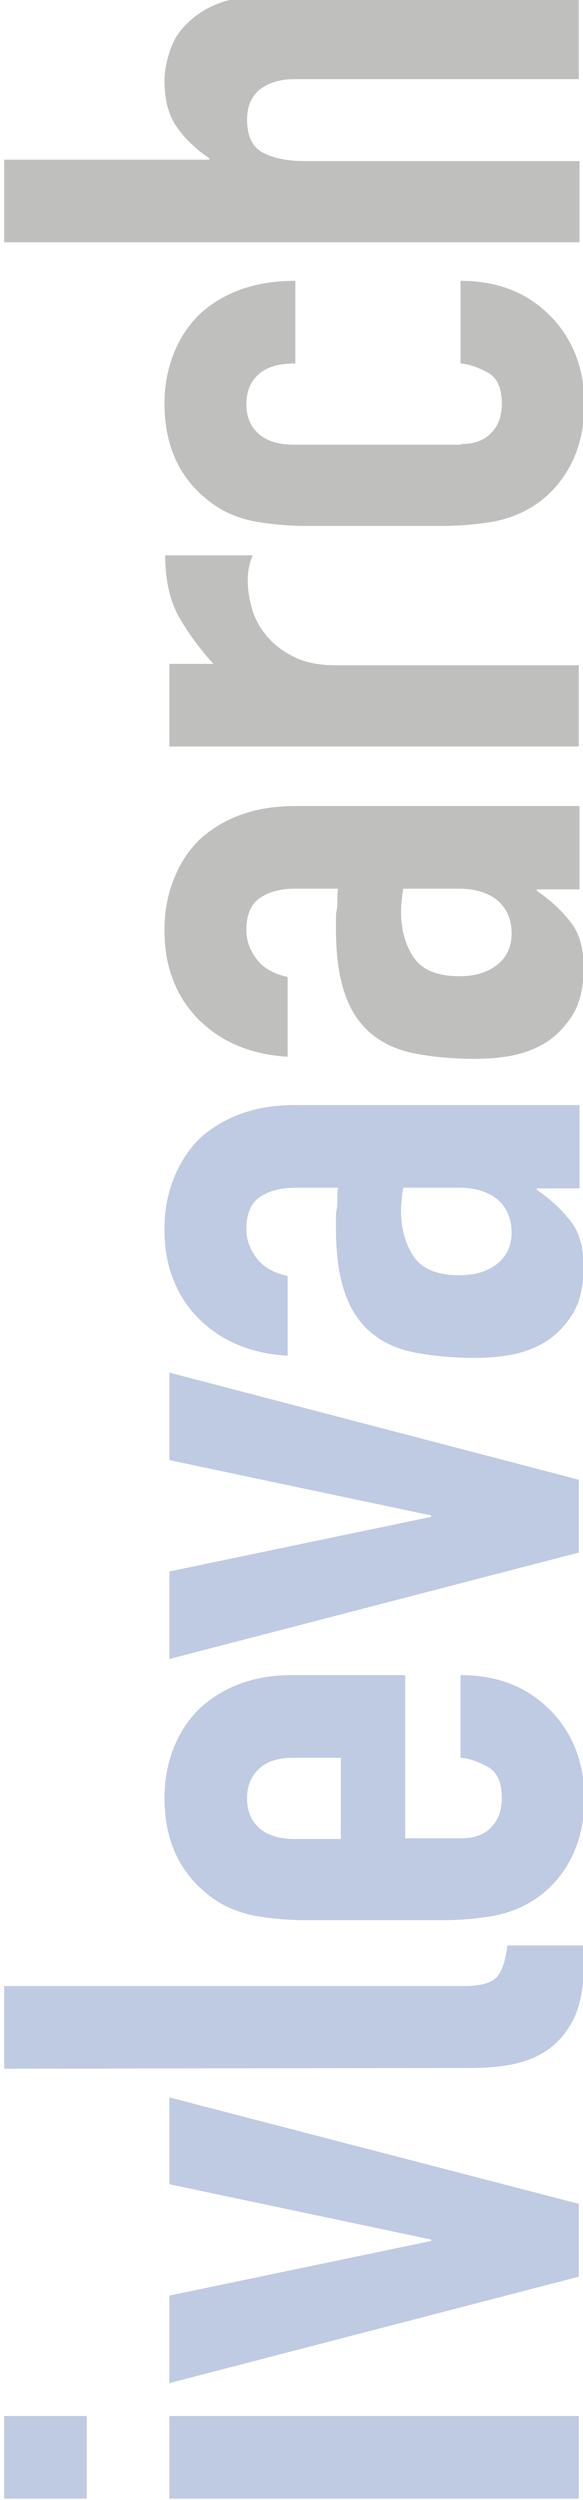
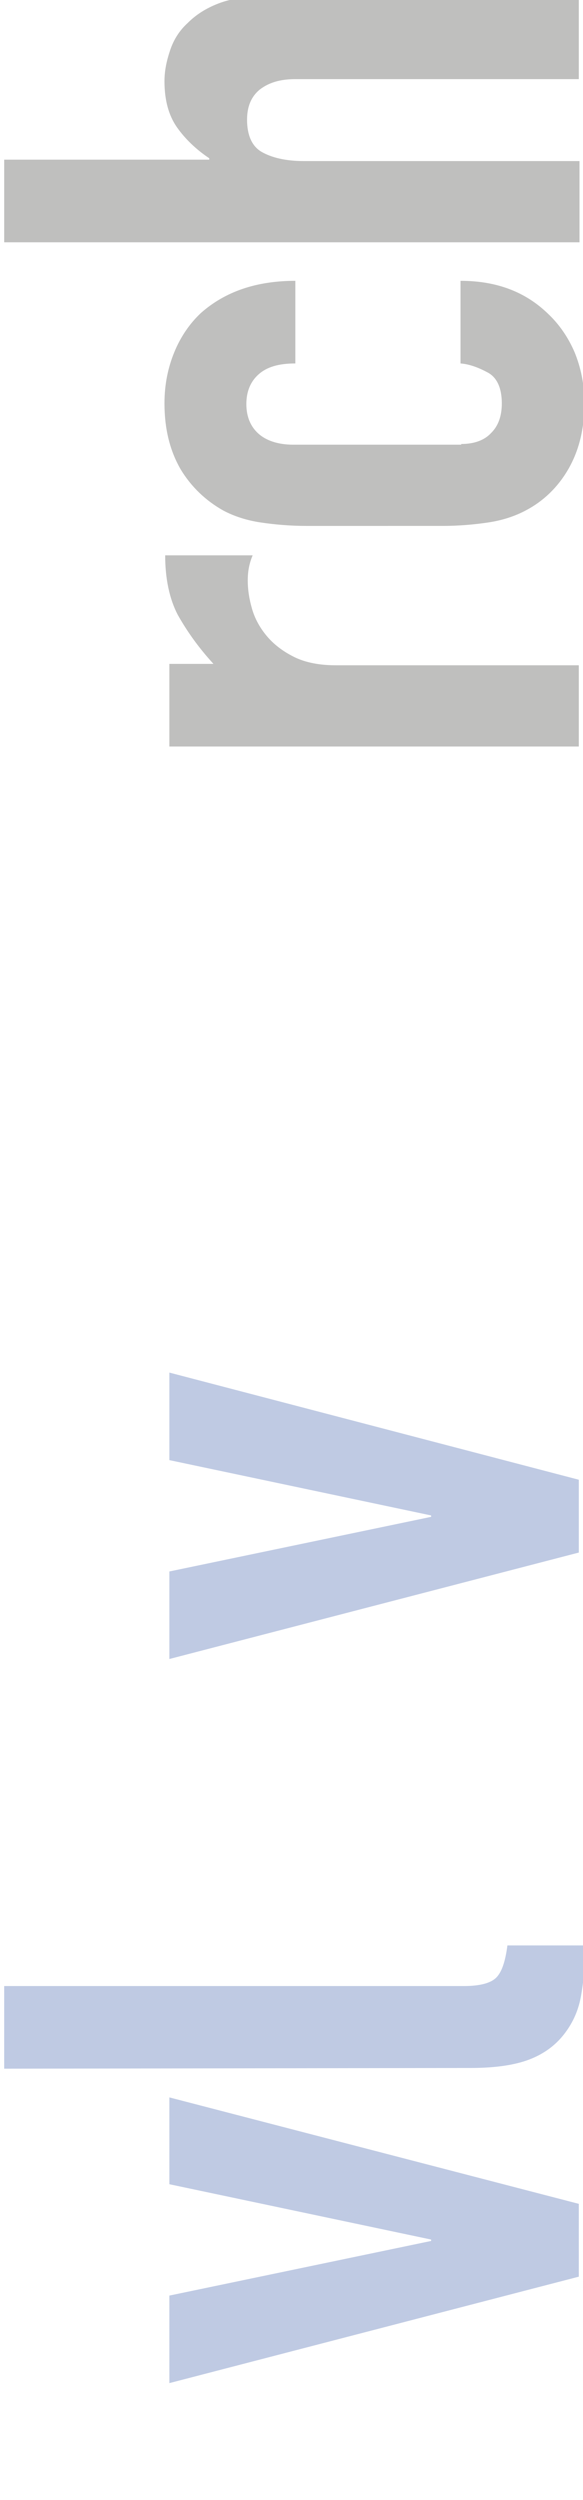
<svg xmlns="http://www.w3.org/2000/svg" version="1.1" id="Слой_1" x="0px" y="0px" viewBox="0 0 83.3 357" style="enable-background:new 0 0 83.3 357;" xml:space="preserve">
  <style type="text/css">
	.st0{fill:#BFCAE3;}
	.st1{fill:#BFBFBE;}
</style>
  <g>
-     <path class="st0" d="M12.3,356.8H0.6V345h11.8v11.8H12.3z M82.7,356.8H24.2V345h58.5V356.8z" />
    <polygon class="st0" points="24.2,299.5 82.7,314.7 82.7,325.1 24.2,340.3 24.2,327.8 61.6,320 61.6,319.8 24.2,311.9  " />
    <path class="st0" d="M0.6,295.4v-11.8h65.7c2.2,0,3.8-0.4,4.6-1.2c0.8-0.8,1.3-2.3,1.6-4.6h11.1c0,2.7-0.2,5.1-0.6,7.3   s-1.3,4-2.5,5.5s-2.8,2.7-4.9,3.5c-2.1,0.8-4.9,1.2-8.4,1.2L0.6,295.4L0.6,295.4z" />
-     <path class="st0" d="M48.7,262.5V251H42c-2.2,0-3.9,0.5-5,1.6c-1.1,1-1.7,2.4-1.7,4.2c0,1.8,0.6,3.2,1.7,4.2c1.1,1,2.8,1.6,5,1.6   h6.7V262.5z M57.9,239.2v23.3h8c1.8,0,3.3-0.5,4.3-1.6c1-1,1.5-2.4,1.5-4.2c0-2.2-0.7-3.7-2-4.4c-1.3-0.7-2.6-1.2-3.9-1.3v-11.8   c5.2,0,9.3,1.6,12.5,4.7c1.6,1.5,2.9,3.4,3.8,5.5c0.9,2.2,1.4,4.6,1.4,7.3c0,3.7-0.8,6.8-2.3,9.4s-3.6,4.6-6.1,5.9   c-1.5,0.8-3.3,1.4-5.3,1.7c-2,0.3-4.2,0.5-6.6,0.5H43.8c-2.4,0-4.6-0.2-6.6-0.5c-2-0.3-3.8-0.9-5.3-1.7c-2.5-1.4-4.6-3.4-6.1-5.9   c-1.5-2.6-2.3-5.7-2.3-9.4c0-2.7,0.5-5.1,1.4-7.3c0.9-2.2,2.2-4.1,3.8-5.6c3.5-3.1,7.8-4.6,13-4.6H57.9z" />
    <polygon class="st0" points="24.2,196 82.7,211.3 82.7,221.7 24.2,236.9 24.2,224.4 61.6,216.6 61.6,216.4 24.2,208.5  " />
-     <path class="st0" d="M57.6,169.7c-0.2,1.3-0.3,2.4-0.3,3.2c0,2.5,0.6,4.7,1.8,6.5s3.4,2.7,6.5,2.7c2.2,0,4-0.5,5.4-1.6   s2.1-2.6,2.1-4.5c0-2-0.7-3.6-2-4.7c-1.3-1.1-3.2-1.7-5.5-1.7h-8V169.7z M82.7,169.7h-6v0.2c2.2,1.5,3.8,3.1,5,4.7   c1.2,1.6,1.7,3.8,1.7,6.6c0,1.4-0.2,2.8-0.6,4.2s-1.2,2.8-2.4,4.1c-1.1,1.3-2.6,2.4-4.7,3.2c-2,0.8-4.7,1.2-7.9,1.2   c-3.3,0-6.2-0.3-8.7-0.8s-4.6-1.5-6.3-3c-1.6-1.4-2.8-3.3-3.6-5.7S48,179,48,175.3c0-0.4,0-0.8,0-1.3s0-0.9,0.1-1.3   c0.1-0.4,0.1-0.8,0.1-1.4c0-0.5,0-1.1,0.1-1.7h-6.1c-2,0-3.7,0.4-5,1.3c-1.3,0.8-2,2.4-2,4.6c0,1.5,0.5,2.9,1.5,4.2   s2.5,2.1,4.4,2.5v11.4c-5.2-0.3-9.5-2.1-12.7-5.3c-1.5-1.5-2.8-3.4-3.6-5.5c-0.9-2.2-1.3-4.6-1.3-7.3c0-2.5,0.4-4.8,1.2-6.9   s1.9-4,3.5-5.7c1.5-1.5,3.5-2.8,5.8-3.7s5-1.4,8.1-1.4h40.7v11.9H82.7z" />
-     <path class="st1" d="M57.6,127c-0.2,1.3-0.3,2.4-0.3,3.2c0,2.5,0.6,4.7,1.8,6.5s3.4,2.7,6.5,2.7c2.2,0,4-0.5,5.4-1.6   s2.1-2.6,2.1-4.5c0-2-0.7-3.6-2-4.7c-1.3-1.1-3.2-1.7-5.5-1.7h-8V127z M82.7,127h-6v0.2c2.2,1.5,3.8,3.1,5,4.7s1.7,3.8,1.7,6.6   c0,1.4-0.2,2.8-0.6,4.2s-1.2,2.8-2.4,4.1c-1.1,1.3-2.6,2.4-4.7,3.2c-2,0.8-4.7,1.2-7.9,1.2c-3.3,0-6.2-0.3-8.7-0.8s-4.6-1.5-6.3-3   c-1.6-1.4-2.8-3.3-3.6-5.7s-1.2-5.4-1.2-9.1c0-0.4,0-0.8,0-1.3s0-0.9,0.1-1.3s0.1-0.8,0.1-1.4c0-0.5,0-1.1,0.1-1.7h-6.1   c-2,0-3.7,0.4-5,1.3c-1.3,0.8-2,2.4-2,4.6c0,1.5,0.5,2.9,1.5,4.2s2.5,2.1,4.4,2.5v11.4c-5.2-0.3-9.5-2.1-12.7-5.3   c-1.5-1.5-2.8-3.4-3.6-5.5c-0.9-2.2-1.3-4.6-1.3-7.3c0-2.5,0.4-4.8,1.2-6.9c0.8-2.2,1.9-4,3.5-5.7c1.5-1.5,3.5-2.8,5.8-3.7   s5-1.4,8.1-1.4h40.7V127H82.7z" />
    <path class="st1" d="M82.7,106.6H24.2V94.8h6.3c-2.2-2.4-3.8-4.7-5.1-7c-1.2-2.3-1.8-5.2-1.8-8.5h12.5c-0.5,1.2-0.7,2.3-0.7,3.6   s0.2,2.6,0.6,4c0.4,1.4,1.1,2.7,2.1,3.9c1,1.2,2.3,2.2,3.9,3c1.6,0.8,3.6,1.2,6,1.2h34.7V106.6z" />
    <path class="st1" d="M65.9,63.4c1.8,0,3.3-0.5,4.3-1.6c1-1,1.5-2.4,1.5-4.2c0-2.2-0.7-3.7-2-4.4c-1.3-0.7-2.6-1.2-3.9-1.3V40.1   c5.2,0,9.3,1.6,12.5,4.7c1.6,1.5,2.9,3.4,3.8,5.5c0.9,2.2,1.4,4.6,1.4,7.3c0,3.7-0.8,6.8-2.3,9.4s-3.6,4.6-6.1,5.9   c-1.5,0.8-3.3,1.4-5.3,1.7c-2,0.3-4.2,0.5-6.6,0.5H43.8c-2.4,0-4.6-0.2-6.6-0.5s-3.8-0.9-5.3-1.7c-2.5-1.4-4.6-3.4-6.1-5.9   c-1.5-2.6-2.3-5.7-2.3-9.4c0-2.7,0.5-5.1,1.4-7.3c0.9-2.2,2.2-4.1,3.8-5.6c3.5-3.1,8-4.6,13.5-4.6v11.8c-2.4,0-4.1,0.5-5.3,1.6   c-1.1,1-1.7,2.4-1.7,4.2c0,1.8,0.6,3.2,1.7,4.2c1.1,1,2.8,1.6,5,1.6h24V63.4z" />
    <path class="st1" d="M82.7,34.6H0.6V22.8h29.3v-0.2c-1.8-1.2-3.4-2.7-4.6-4.4c-1.2-1.7-1.8-3.9-1.8-6.6c0-1.5,0.3-2.9,0.8-4.4   s1.3-2.8,2.5-3.9c1.2-1.2,2.6-2.1,4.4-2.8c1.8-0.7,4-1,6.6-1h44.9v11.8H42.2c-2.2,0-3.8,0.5-5.1,1.5c-1.2,1-1.8,2.4-1.8,4.3   c0,2.2,0.7,3.8,2.1,4.6c1.4,0.8,3.4,1.3,6,1.3h39.4v11.6H82.7z" />
  </g>
</svg>